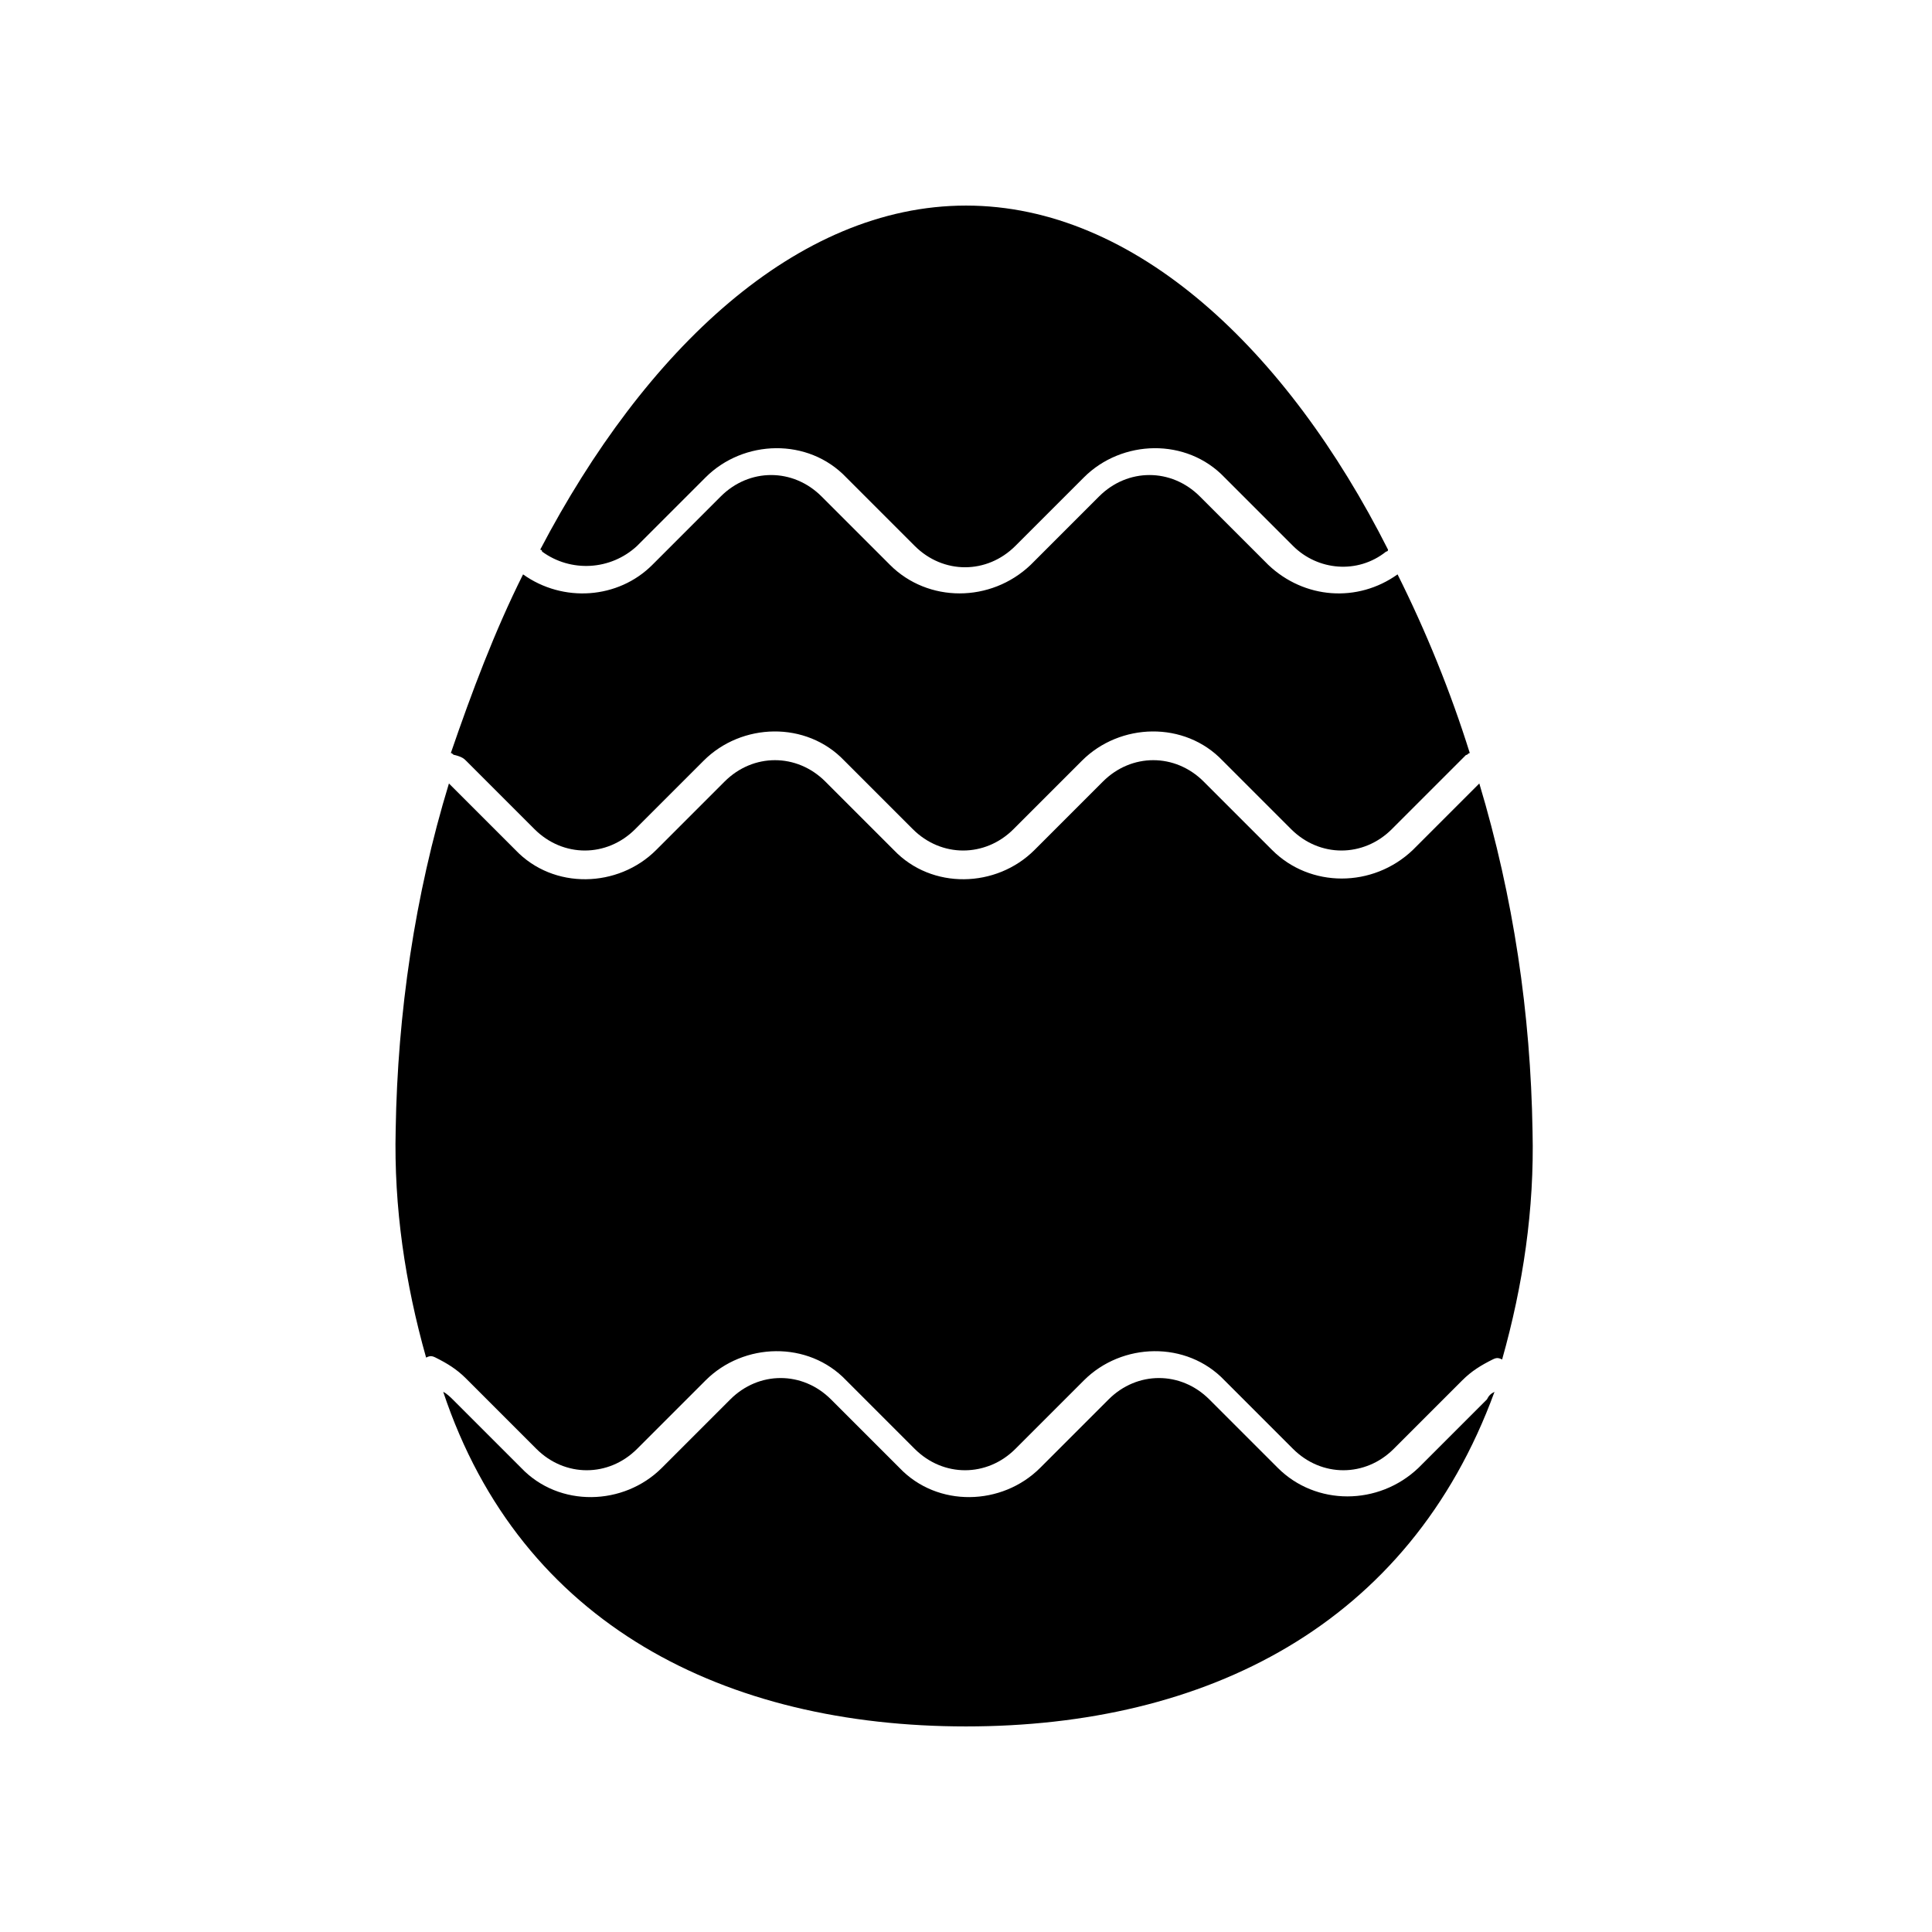
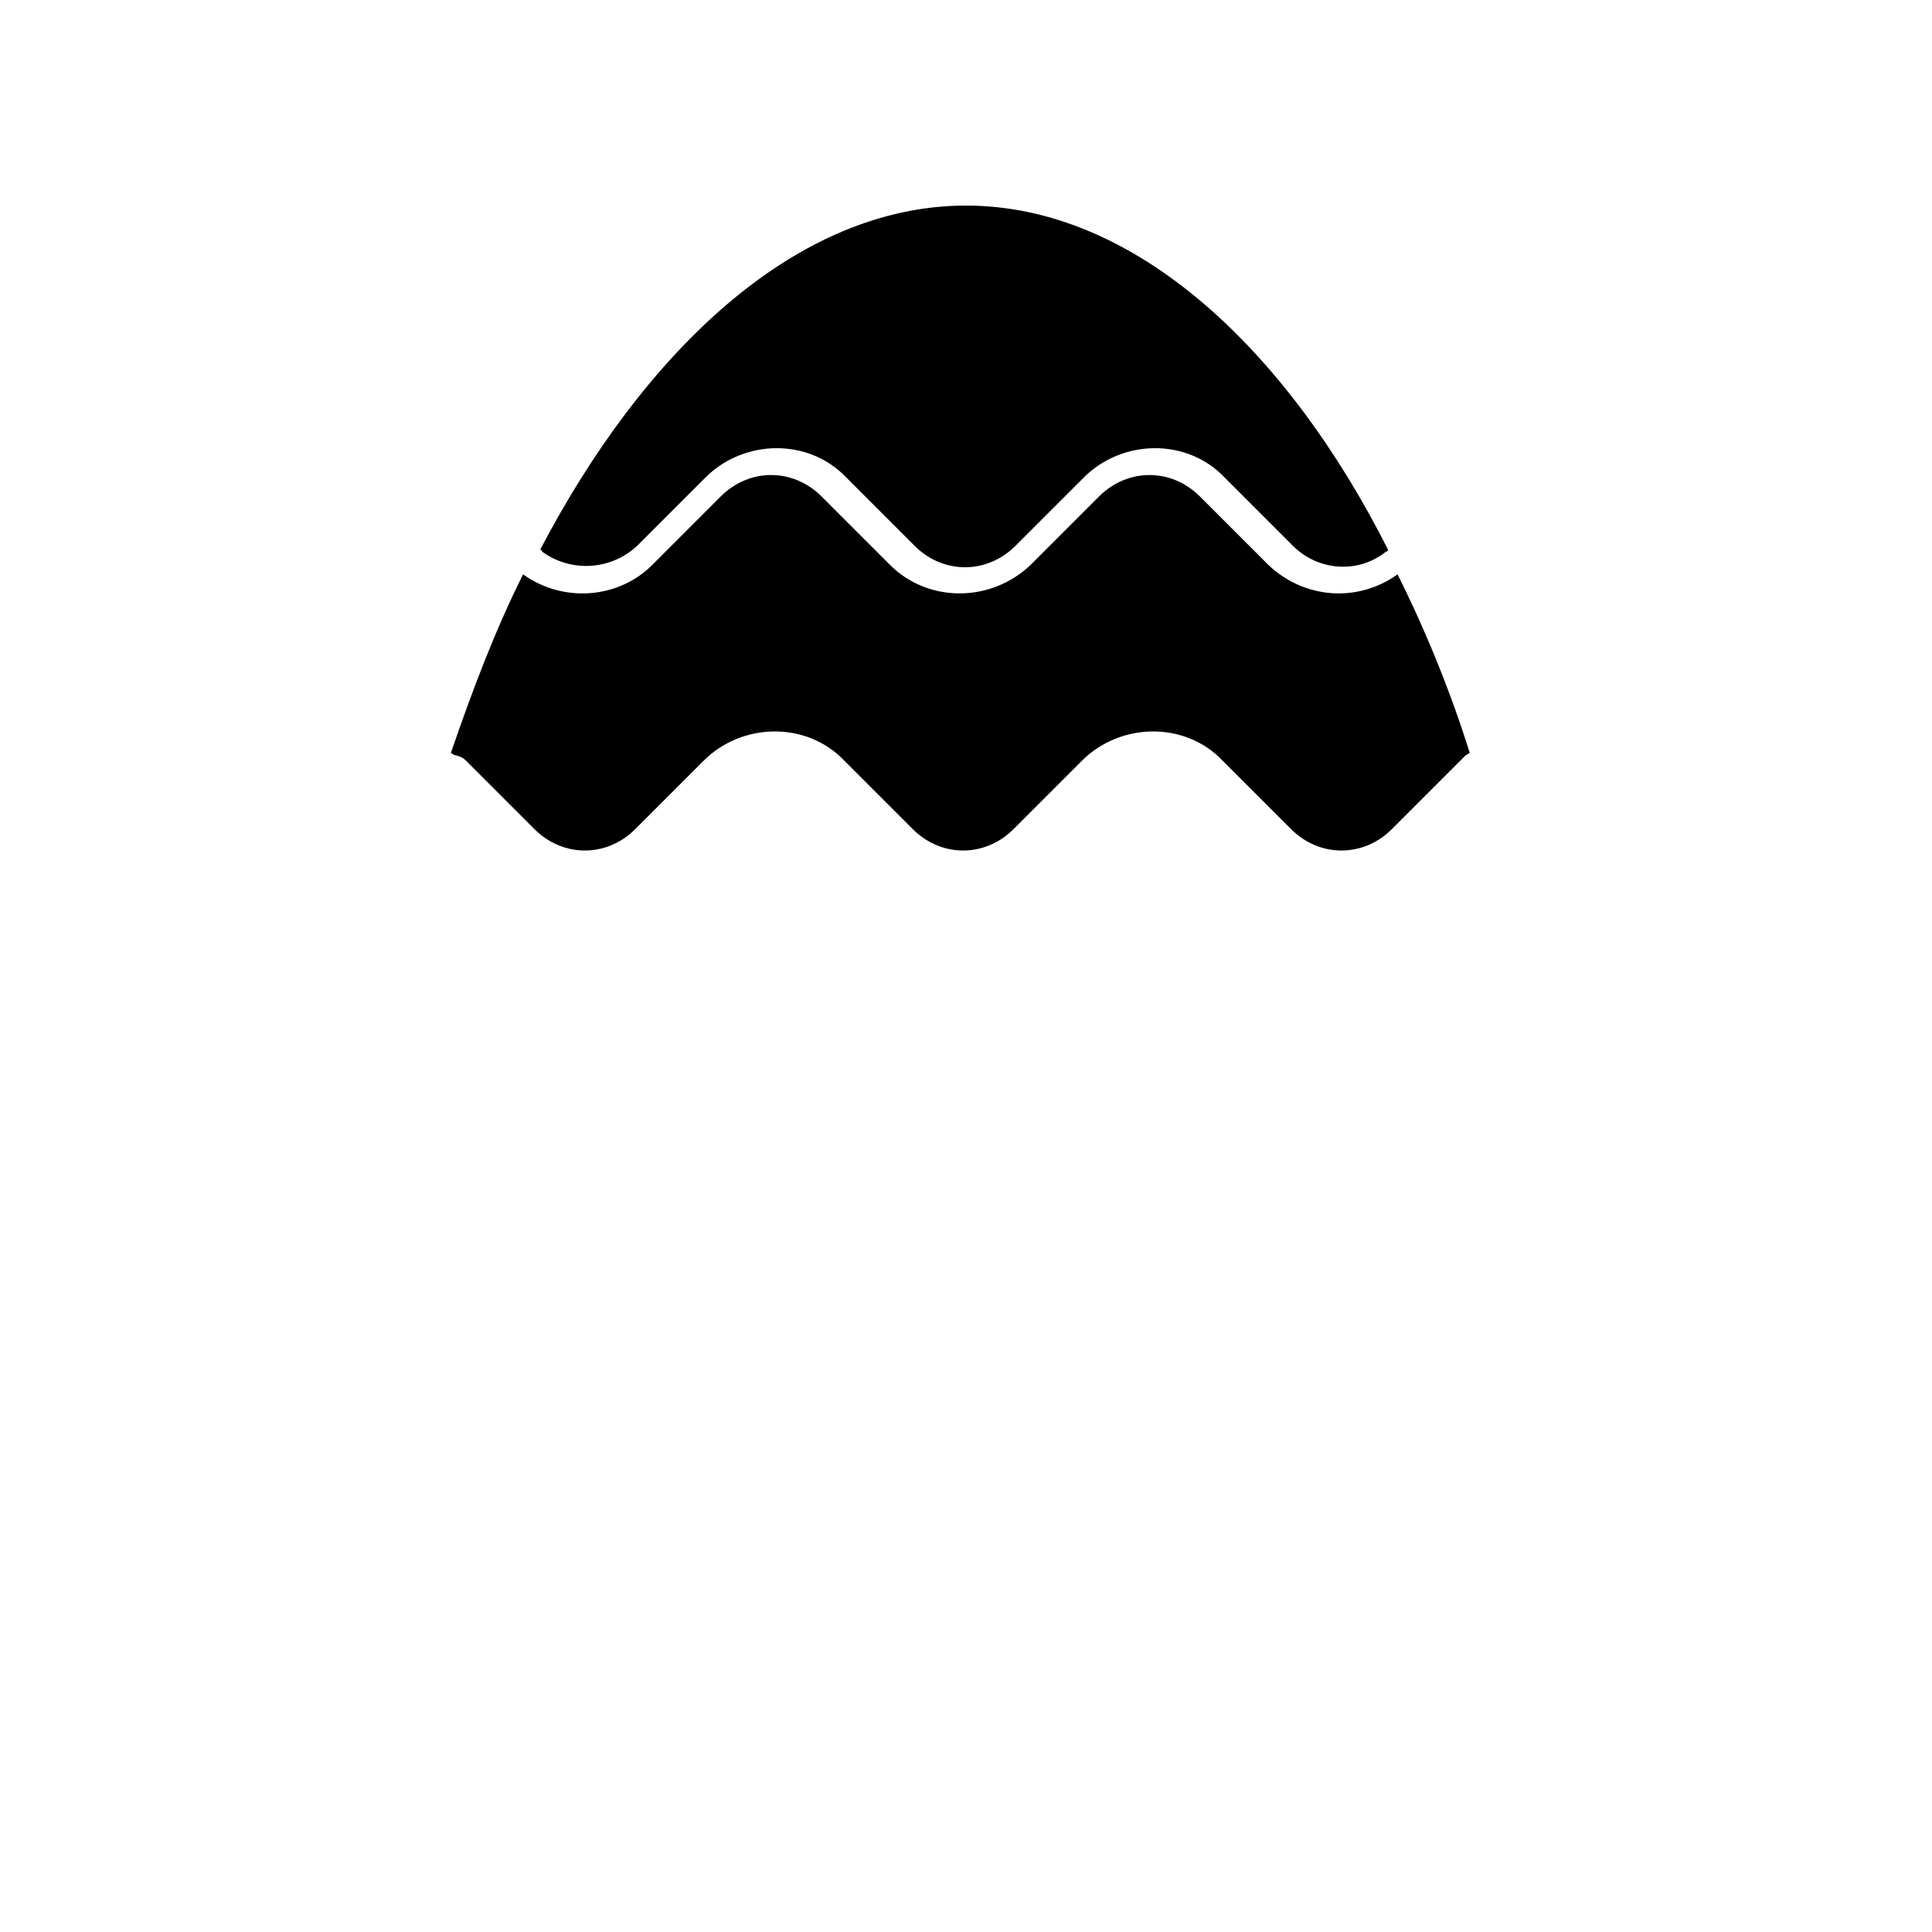
<svg xmlns="http://www.w3.org/2000/svg" fill="#000000" width="800px" height="800px" version="1.1" viewBox="144 144 512 512">
  <g>
    <path d="m267.5 345.59 18.137 18.137c7.559 7.559 19.145 7.559 26.703 0l18.137-18.137c10.078-10.078 27.207-10.578 37.281 0l18.137 18.137c7.559 7.559 19.145 7.559 26.703 0l18.137-18.137c10.078-10.078 27.207-10.578 37.281 0l18.137 18.137c7.559 7.559 19.145 7.559 26.703 0l19.648-19.648c0.504 0 0.504-0.504 1.008-0.504-5.039-16.121-11.586-32.242-19.145-47.359-10.578 7.559-24.688 6.551-34.258-2.519l-18.137-18.137c-7.559-7.559-19.145-7.559-26.703 0l-18.137 18.137c-10.578 10.078-27.207 10.078-37.281 0l-18.137-18.137c-7.559-7.559-19.145-7.559-26.703 0l-18.137 18.137c-9.07 9.07-23.68 10.078-34.258 2.519-7.559 15.113-13.602 31.234-19.145 47.359 0.504 0 0.504 0.504 1.008 0.504 2.012 0.504 2.516 1.008 3.019 1.512z" />
-     <path d="m400 601.52c63.48 0 117.39-26.703 140.06-88.672-1.008 0.504-1.512 1.008-2.016 2.016l-18.137 18.137c-10.578 10.078-27.207 10.078-37.281 0l-18.137-18.137c-7.559-7.559-19.145-7.559-26.703 0l-18.137 18.137c-10.078 10.078-27.207 10.578-37.281 0l-18.137-18.137c-7.559-7.559-19.145-7.559-26.703 0l-18.137 18.137c-10.078 10.078-27.207 10.578-37.281 0l-18.137-18.137c-0.504-0.504-1.512-1.512-2.519-2.016 20.652 61.969 75.066 88.672 138.55 88.672z" />
    <path d="m312.84 288.66 18.137-18.137c10.078-10.078 27.207-10.578 37.281 0l18.137 18.137c7.559 7.559 19.145 7.559 26.703 0l18.137-18.137c10.078-10.078 27.207-10.578 37.281 0l18.137 18.137c6.551 6.551 17.129 7.559 24.688 1.512 0 0 0.504 0 0.504-0.504-26.703-52.898-67.008-91.188-111.84-91.188-44.84 0-85.145 38.289-112.85 91.191 0 0 0.504 0 0.504 0.504 7.555 5.539 18.133 5.035 25.188-1.516z" />
-     <path d="m286.14 527.96c7.559 7.559 19.145 7.559 26.703 0l18.137-18.137c10.078-10.078 27.207-10.578 37.281 0l18.137 18.137c7.559 7.559 19.145 7.559 26.703 0l18.137-18.137c10.078-10.078 27.207-10.578 37.281 0l18.137 18.137c7.559 7.559 19.145 7.559 26.703 0l18.137-18.137c2.519-2.519 5.039-4.031 8.062-5.543 1.008-0.504 1.512-0.504 2.519 0 5.543-19.648 8.566-39.801 8.062-60.457-0.504-31.234-5.039-61.969-14.105-92.195l-17.633 17.633c-10.578 10.078-27.207 10.078-37.281 0l-18.137-18.137c-7.559-7.559-19.145-7.559-26.703 0l-18.137 18.137c-10.078 10.078-27.207 10.578-37.281 0l-18.137-18.137c-7.559-7.559-19.145-7.559-26.703 0l-18.137 18.137c-10.078 10.078-27.207 10.578-37.281 0l-17.633-17.633c-9.074 29.727-13.609 60.961-14.113 91.691-0.504 20.656 2.519 40.809 8.062 60.457 1.008-0.504 1.512-0.504 2.519 0 3.023 1.512 5.543 3.023 8.062 5.543z" />
-     <path d="m327.95 443.83c0 13.078-10.602 23.68-23.68 23.68-13.078 0-23.68-10.602-23.68-23.68 0-13.074 10.602-23.676 23.68-23.676 13.078 0 23.68 10.602 23.68 23.676" />
-     <path d="m423.68 443.83c0 13.078-10.602 23.68-23.676 23.68-13.078 0-23.68-10.602-23.68-23.68 0-13.074 10.602-23.676 23.68-23.676 13.074 0 23.676 10.602 23.676 23.676" />
  </g>
</svg>